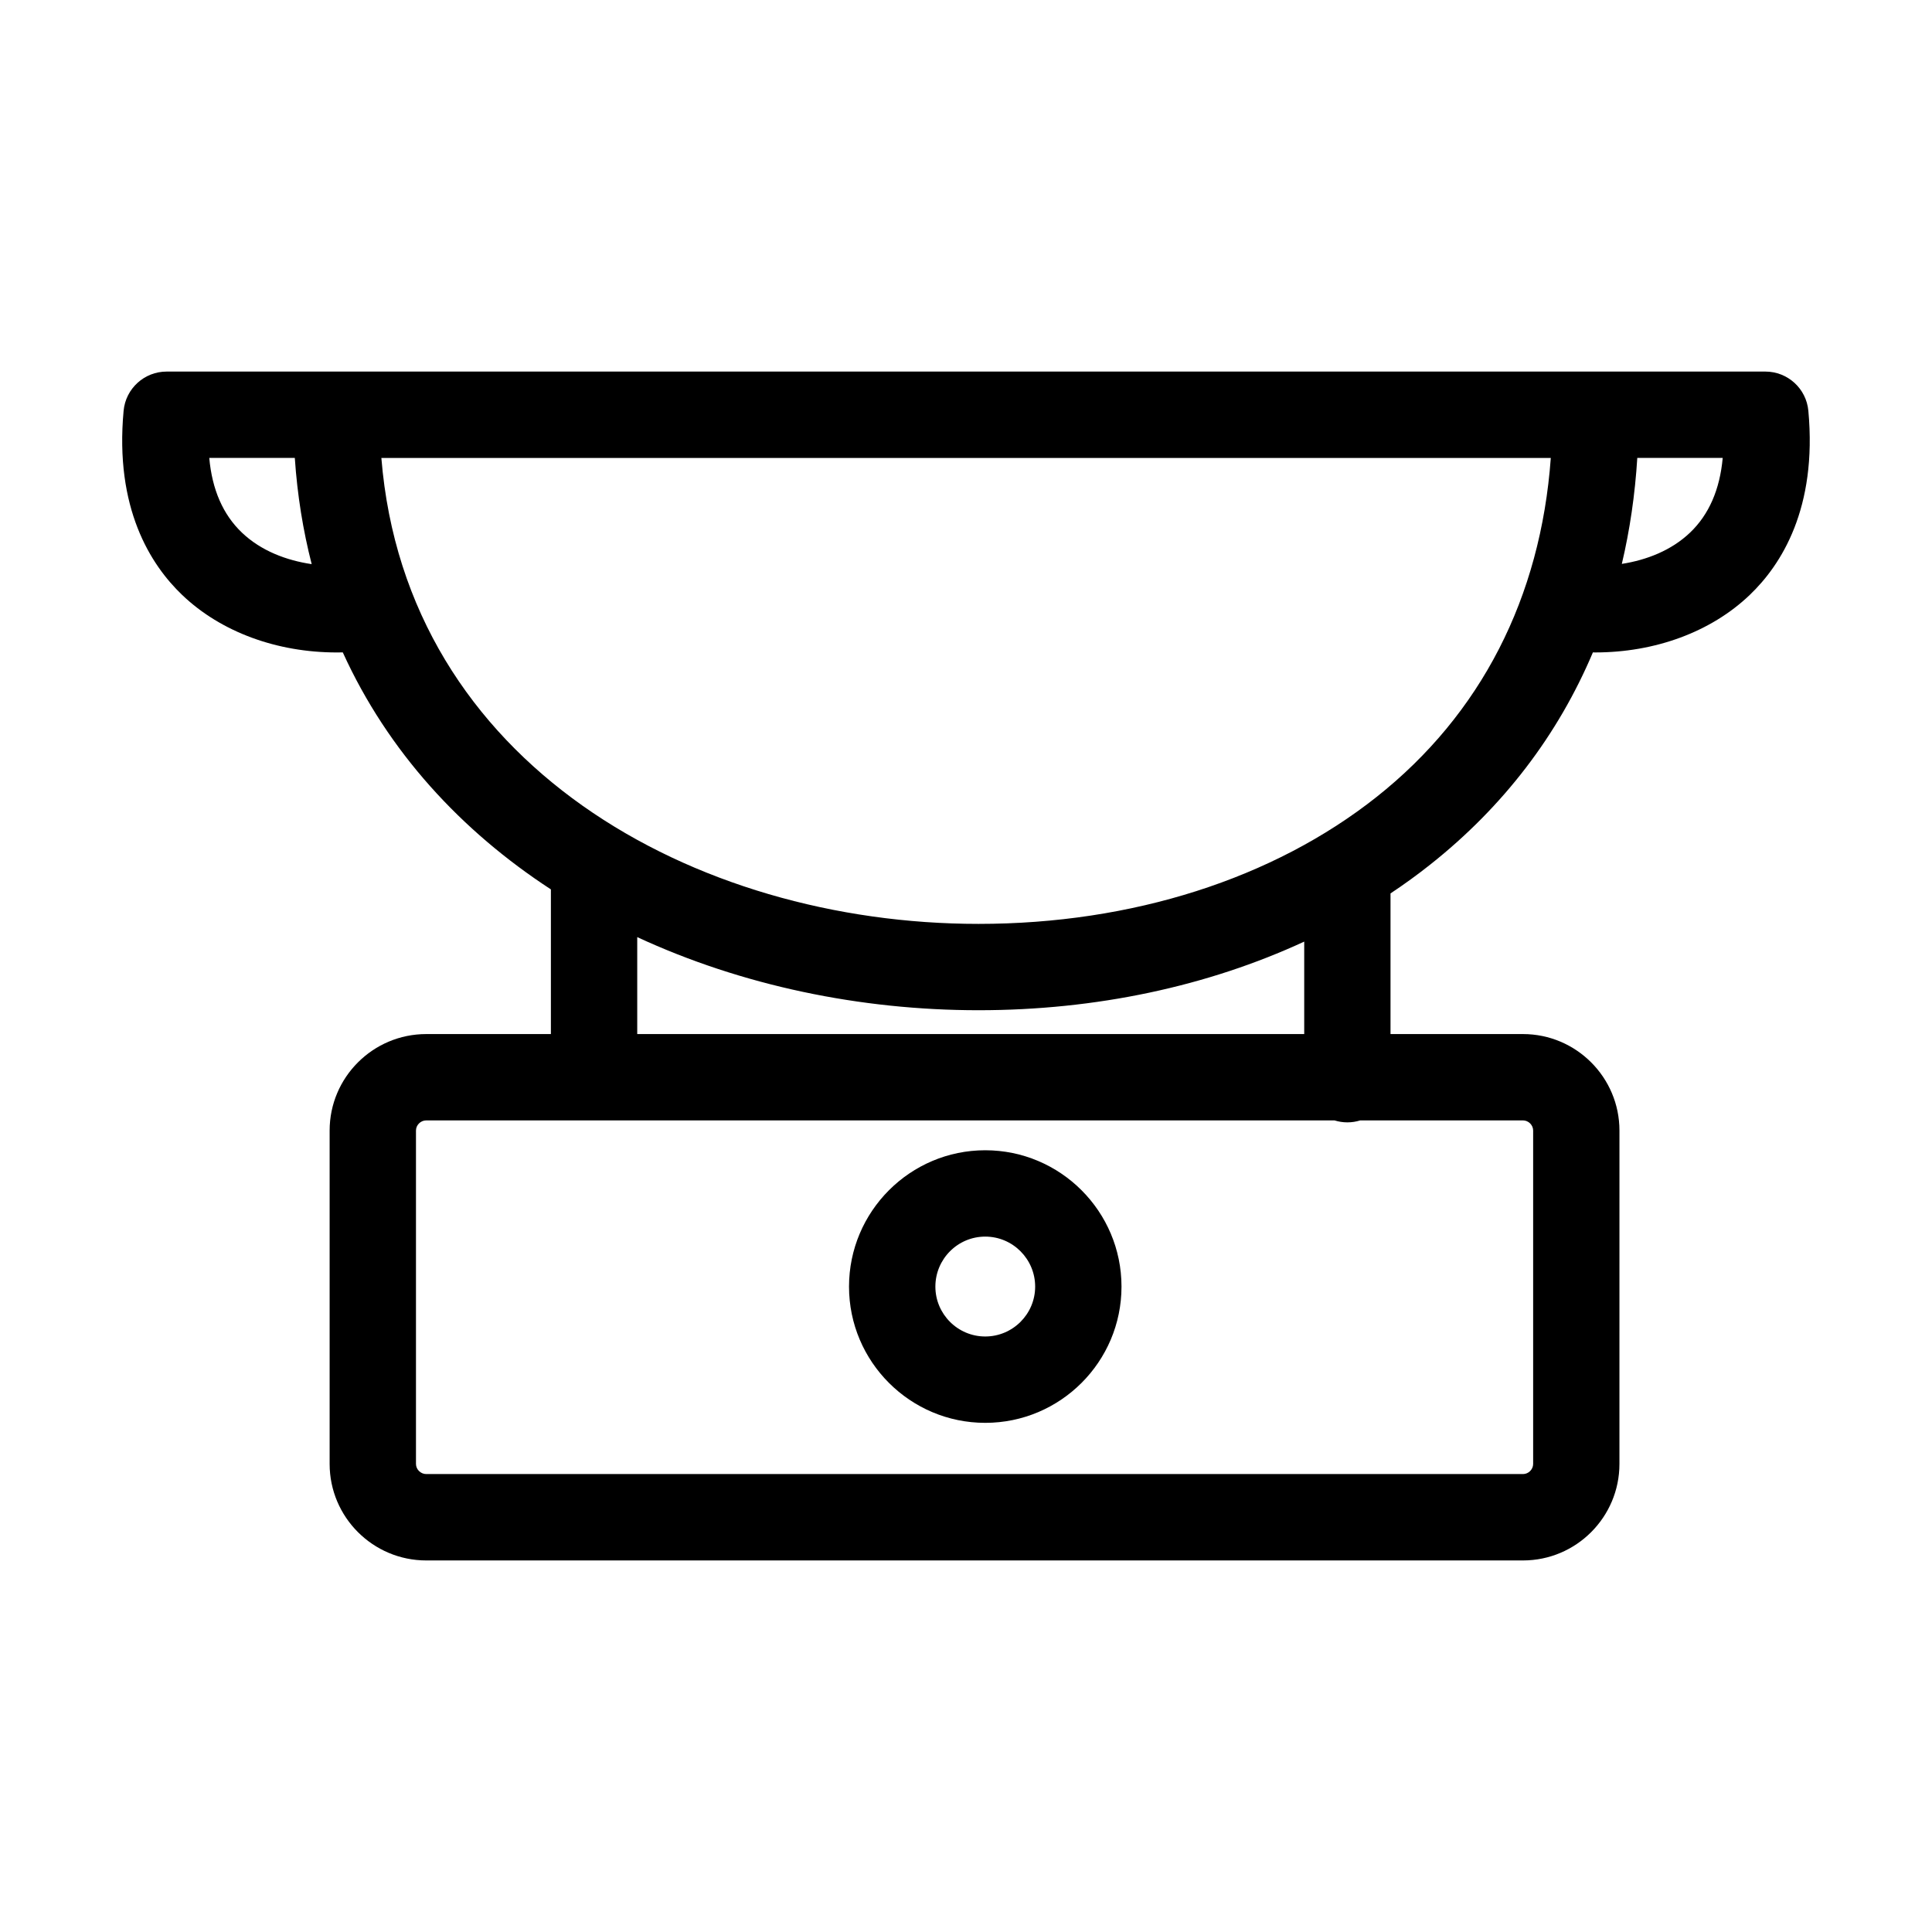
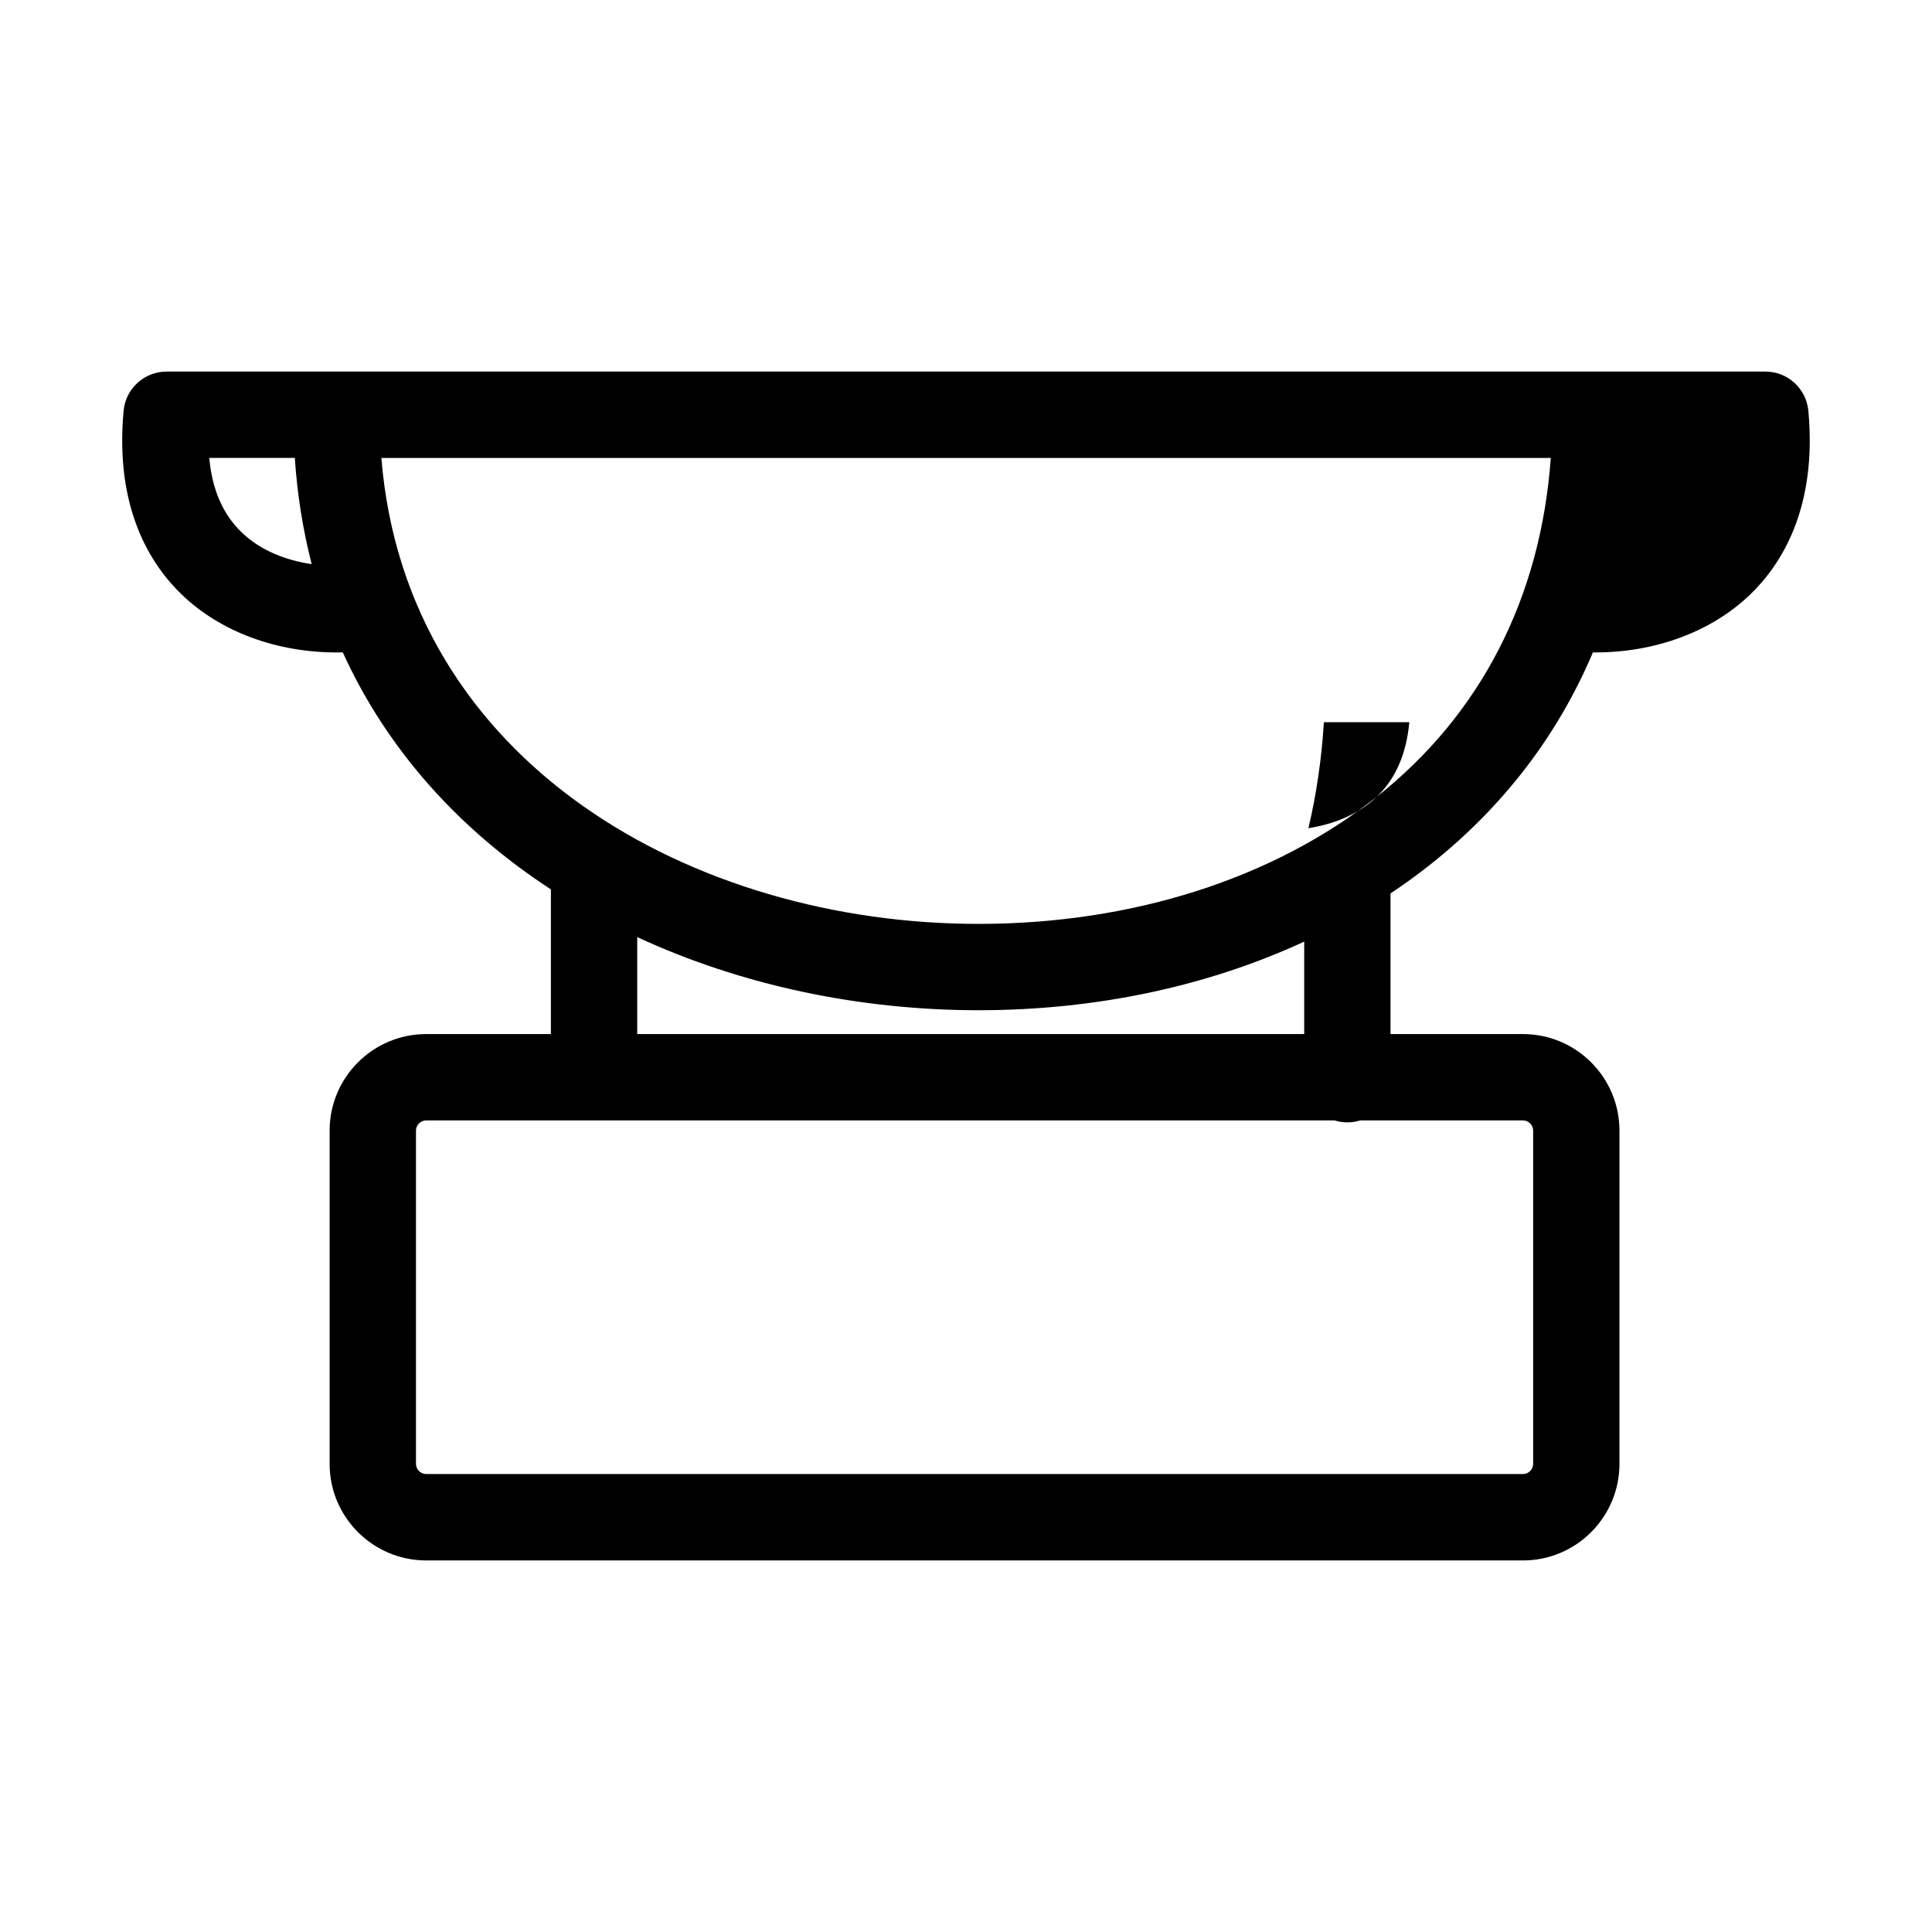
<svg xmlns="http://www.w3.org/2000/svg" fill="#000000" width="800px" height="800px" version="1.1" viewBox="144 144 512 512">
  <g>
-     <path d="m405.1 448.83c-19.906 0-36.102 16.211-36.102 36.137 0 19.906 16.191 36.102 36.102 36.102 19.91 0 36.109-16.191 36.109-36.102 0.004-19.926-16.203-36.137-36.109-36.137zm0 49.352c-7.289 0-13.215-5.934-13.215-13.215 0-7.316 5.926-13.254 13.215-13.254 7.289 0 13.227 5.945 13.227 13.254 0 7.285-5.938 13.215-13.227 13.215z" />
-     <path d="m611.84 242.47h-423.68c-5.914 0-10.852 4.504-11.402 10.383-2.398 25.82 7.129 40.809 15.531 48.828 10.281 9.824 25.113 15.227 40.977 15.227 0.52 0 1.047-0.012 1.578-0.02 11.98 26.348 31.434 47.344 55.148 62.809v38.34h-33.031c-14.121 0-25.605 11.473-25.605 25.574v88.348c0 14.098 11.48 25.574 25.605 25.574h290.64c14.098 0 25.566-11.473 25.566-25.574l0.004-88.348c0-14.098-11.473-25.574-25.566-25.574h-35.105v-37.211-0.059c3.633-2.414 7.144-4.957 10.531-7.648 19.367-15.34 33.836-34.316 43.102-56.227 0.195 0 0.395 0.012 0.605 0.012 15.84 0 30.66-5.406 40.934-15.211 8.414-8.027 17.945-23.02 15.559-48.836-0.543-5.891-5.481-10.387-11.398-10.387zm-403.74 42.668c-5.008-4.769-7.894-11.41-8.641-19.781h22.668c0.664 9.863 2.191 19.25 4.473 28.145-6.664-0.988-13.406-3.5-18.5-8.363zm342.2 158.47v88.348c0 1.457-1.234 2.684-2.684 2.684h-290.66c-1.473 0-2.719-1.234-2.719-2.684v-88.348c0-1.465 1.246-2.691 2.719-2.691h240.7c1.078 0.332 2.227 0.52 3.41 0.52 1.195 0 2.332-0.188 3.41-0.52h43.137c1.453 0.004 2.688 1.23 2.688 2.691zm-60.676-25.57h-176.75v-25.695c27.711 12.844 59.137 19.375 90.449 19.375h0.012c31.102 0 60.672-6.328 86.297-18.184v24.504zm19.203-62.855c-27.387 21.703-64.844 33.656-105.5 33.656h-0.012c-75.395 0-151.68-42.367-158.25-123.48h309.91c-2.684 37.031-18.504 67.918-46.156 89.828zm83.055-70.039c-4.988 4.762-11.551 7.269-18.082 8.293 2.125-8.984 3.496-18.363 4.098-28.082h22.637c-0.758 8.379-3.648 15.02-8.652 19.789z" />
+     <path d="m611.84 242.47h-423.68c-5.914 0-10.852 4.504-11.402 10.383-2.398 25.82 7.129 40.809 15.531 48.828 10.281 9.824 25.113 15.227 40.977 15.227 0.52 0 1.047-0.012 1.578-0.02 11.98 26.348 31.434 47.344 55.148 62.809v38.34h-33.031c-14.121 0-25.605 11.473-25.605 25.574v88.348c0 14.098 11.48 25.574 25.605 25.574h290.64c14.098 0 25.566-11.473 25.566-25.574l0.004-88.348c0-14.098-11.473-25.574-25.566-25.574h-35.105v-37.211-0.059c3.633-2.414 7.144-4.957 10.531-7.648 19.367-15.34 33.836-34.316 43.102-56.227 0.195 0 0.395 0.012 0.605 0.012 15.84 0 30.66-5.406 40.934-15.211 8.414-8.027 17.945-23.02 15.559-48.836-0.543-5.891-5.481-10.387-11.398-10.387zm-403.74 42.668c-5.008-4.769-7.894-11.41-8.641-19.781h22.668c0.664 9.863 2.191 19.25 4.473 28.145-6.664-0.988-13.406-3.5-18.5-8.363zm342.2 158.47v88.348c0 1.457-1.234 2.684-2.684 2.684h-290.66c-1.473 0-2.719-1.234-2.719-2.684v-88.348c0-1.465 1.246-2.691 2.719-2.691h240.7c1.078 0.332 2.227 0.52 3.41 0.52 1.195 0 2.332-0.188 3.41-0.52h43.137c1.453 0.004 2.688 1.23 2.688 2.691zm-60.676-25.57h-176.75v-25.695c27.711 12.844 59.137 19.375 90.449 19.375h0.012c31.102 0 60.672-6.328 86.297-18.184v24.504zm19.203-62.855c-27.387 21.703-64.844 33.656-105.5 33.656h-0.012c-75.395 0-151.68-42.367-158.25-123.48h309.91c-2.684 37.031-18.504 67.918-46.156 89.828zc-4.988 4.762-11.551 7.269-18.082 8.293 2.125-8.984 3.496-18.363 4.098-28.082h22.637c-0.758 8.379-3.648 15.02-8.652 19.789z" />
  </g>
</svg>